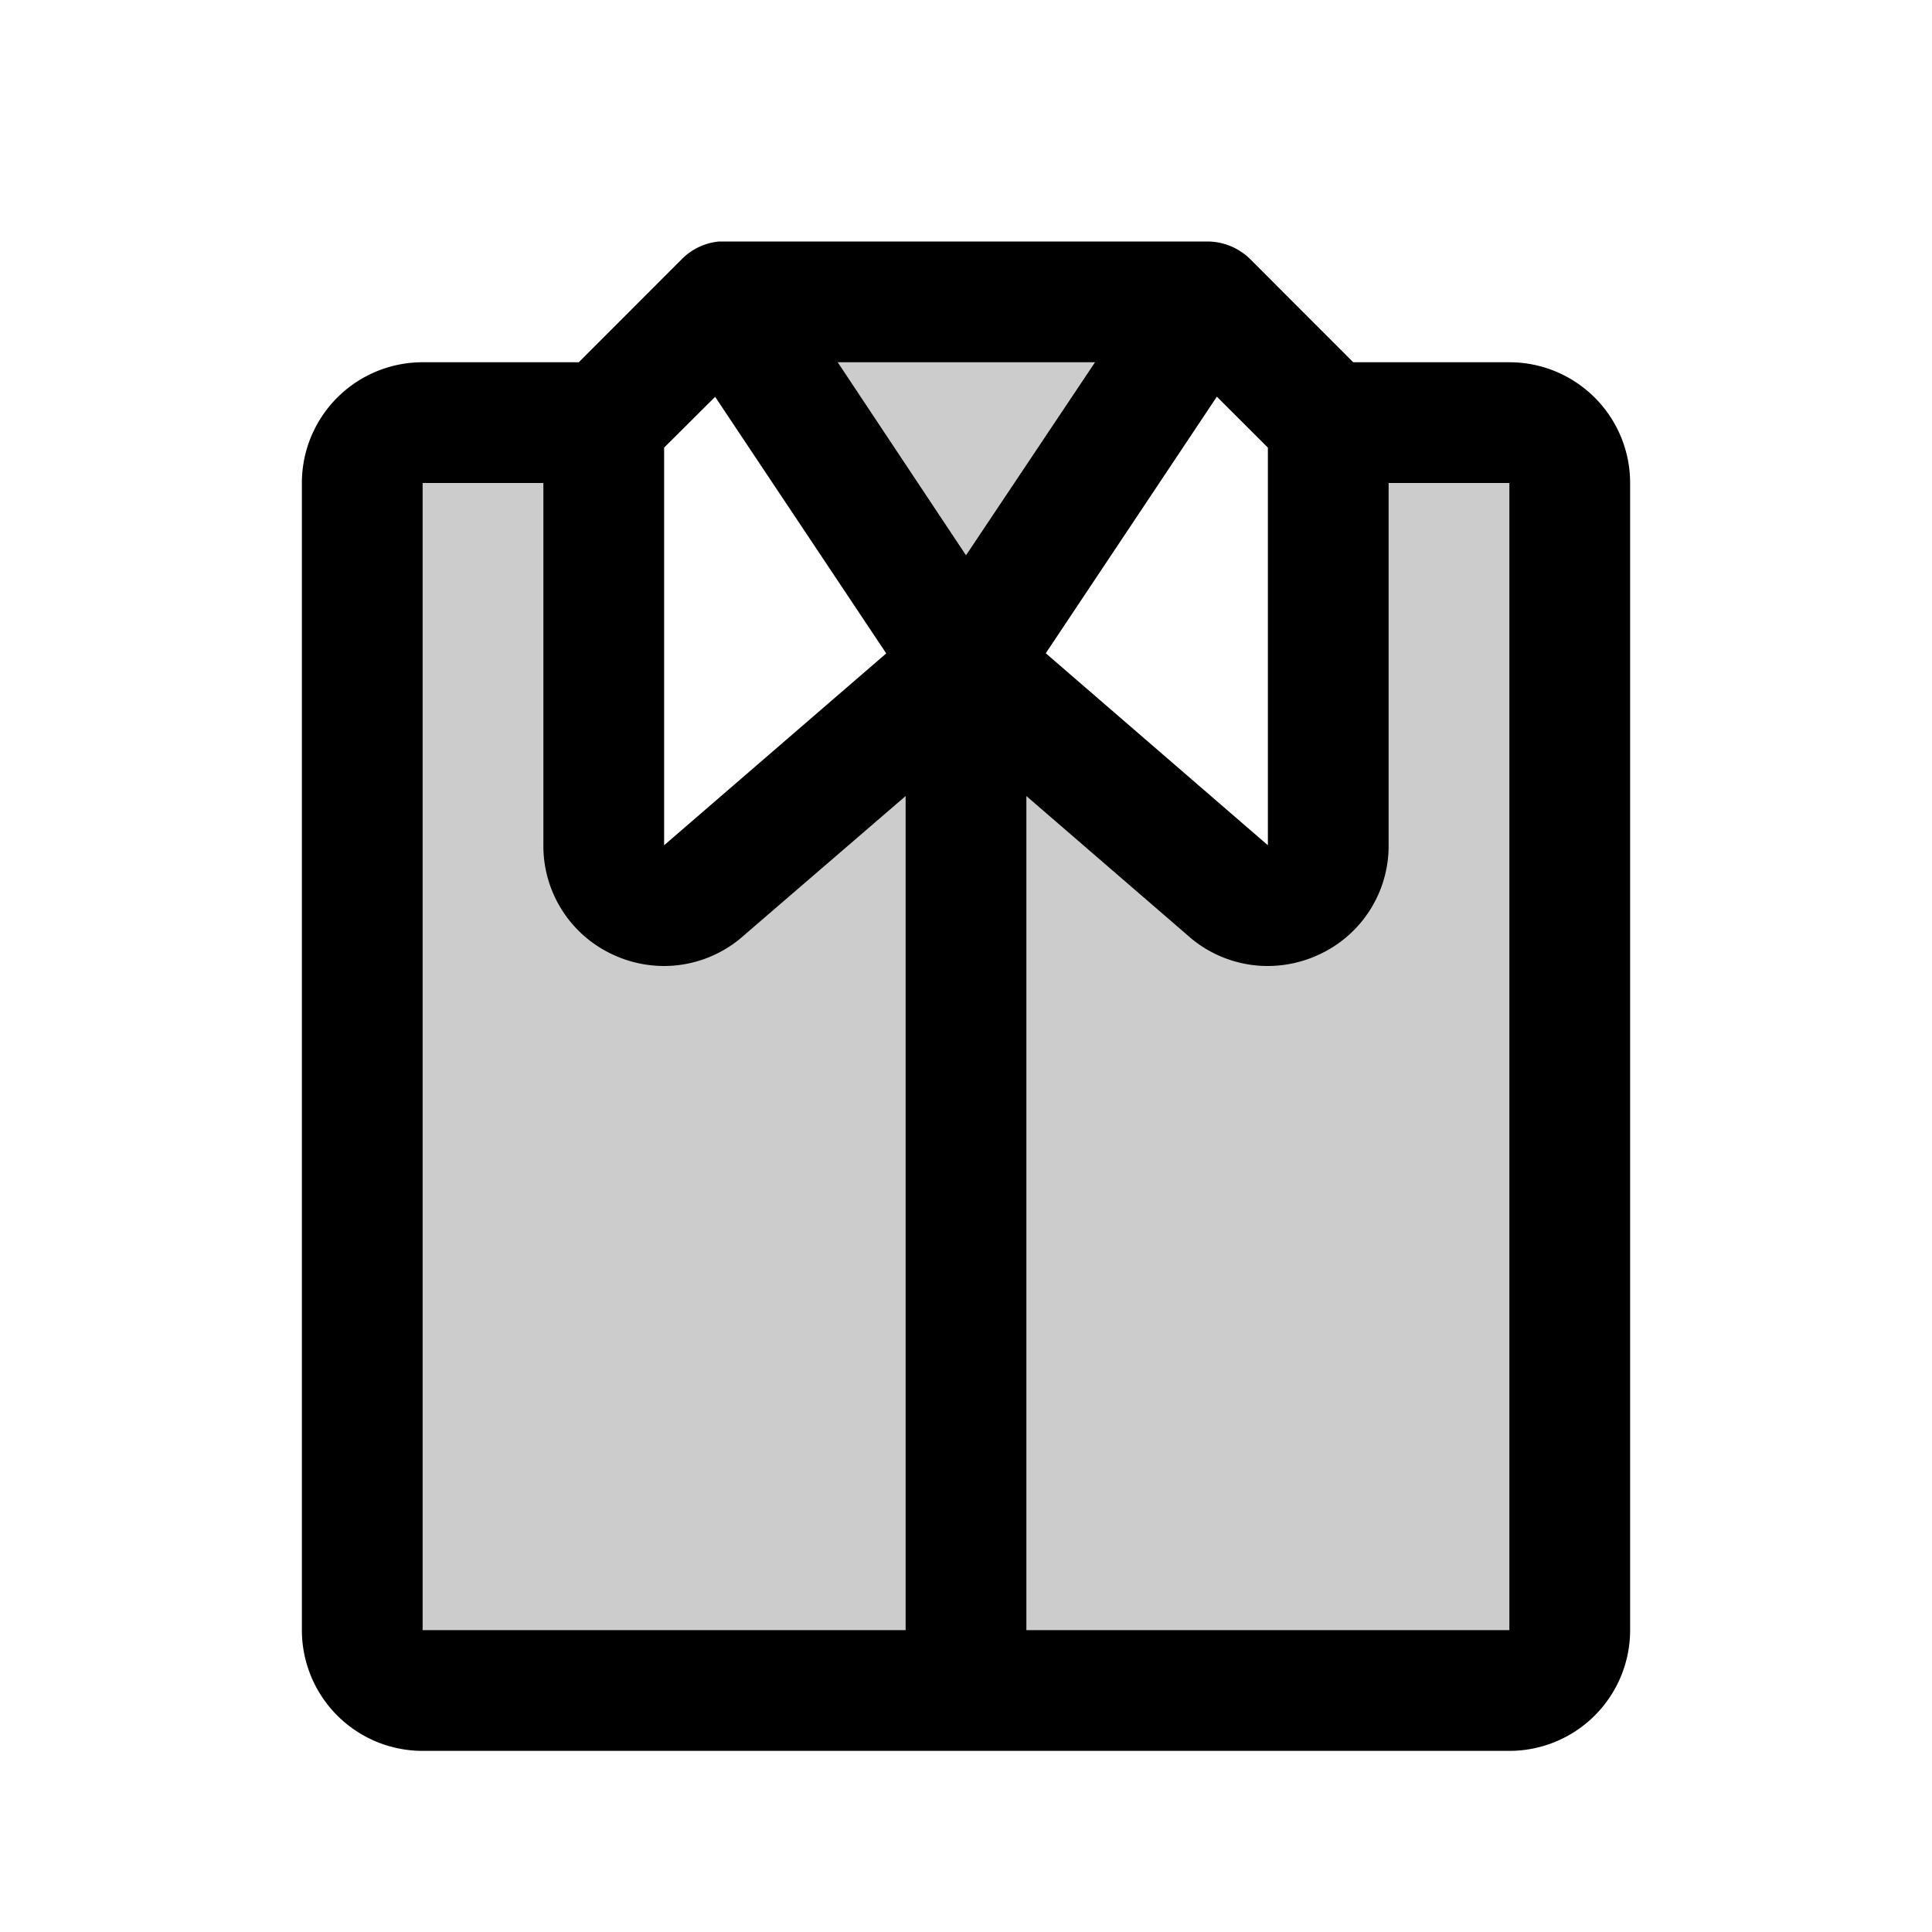
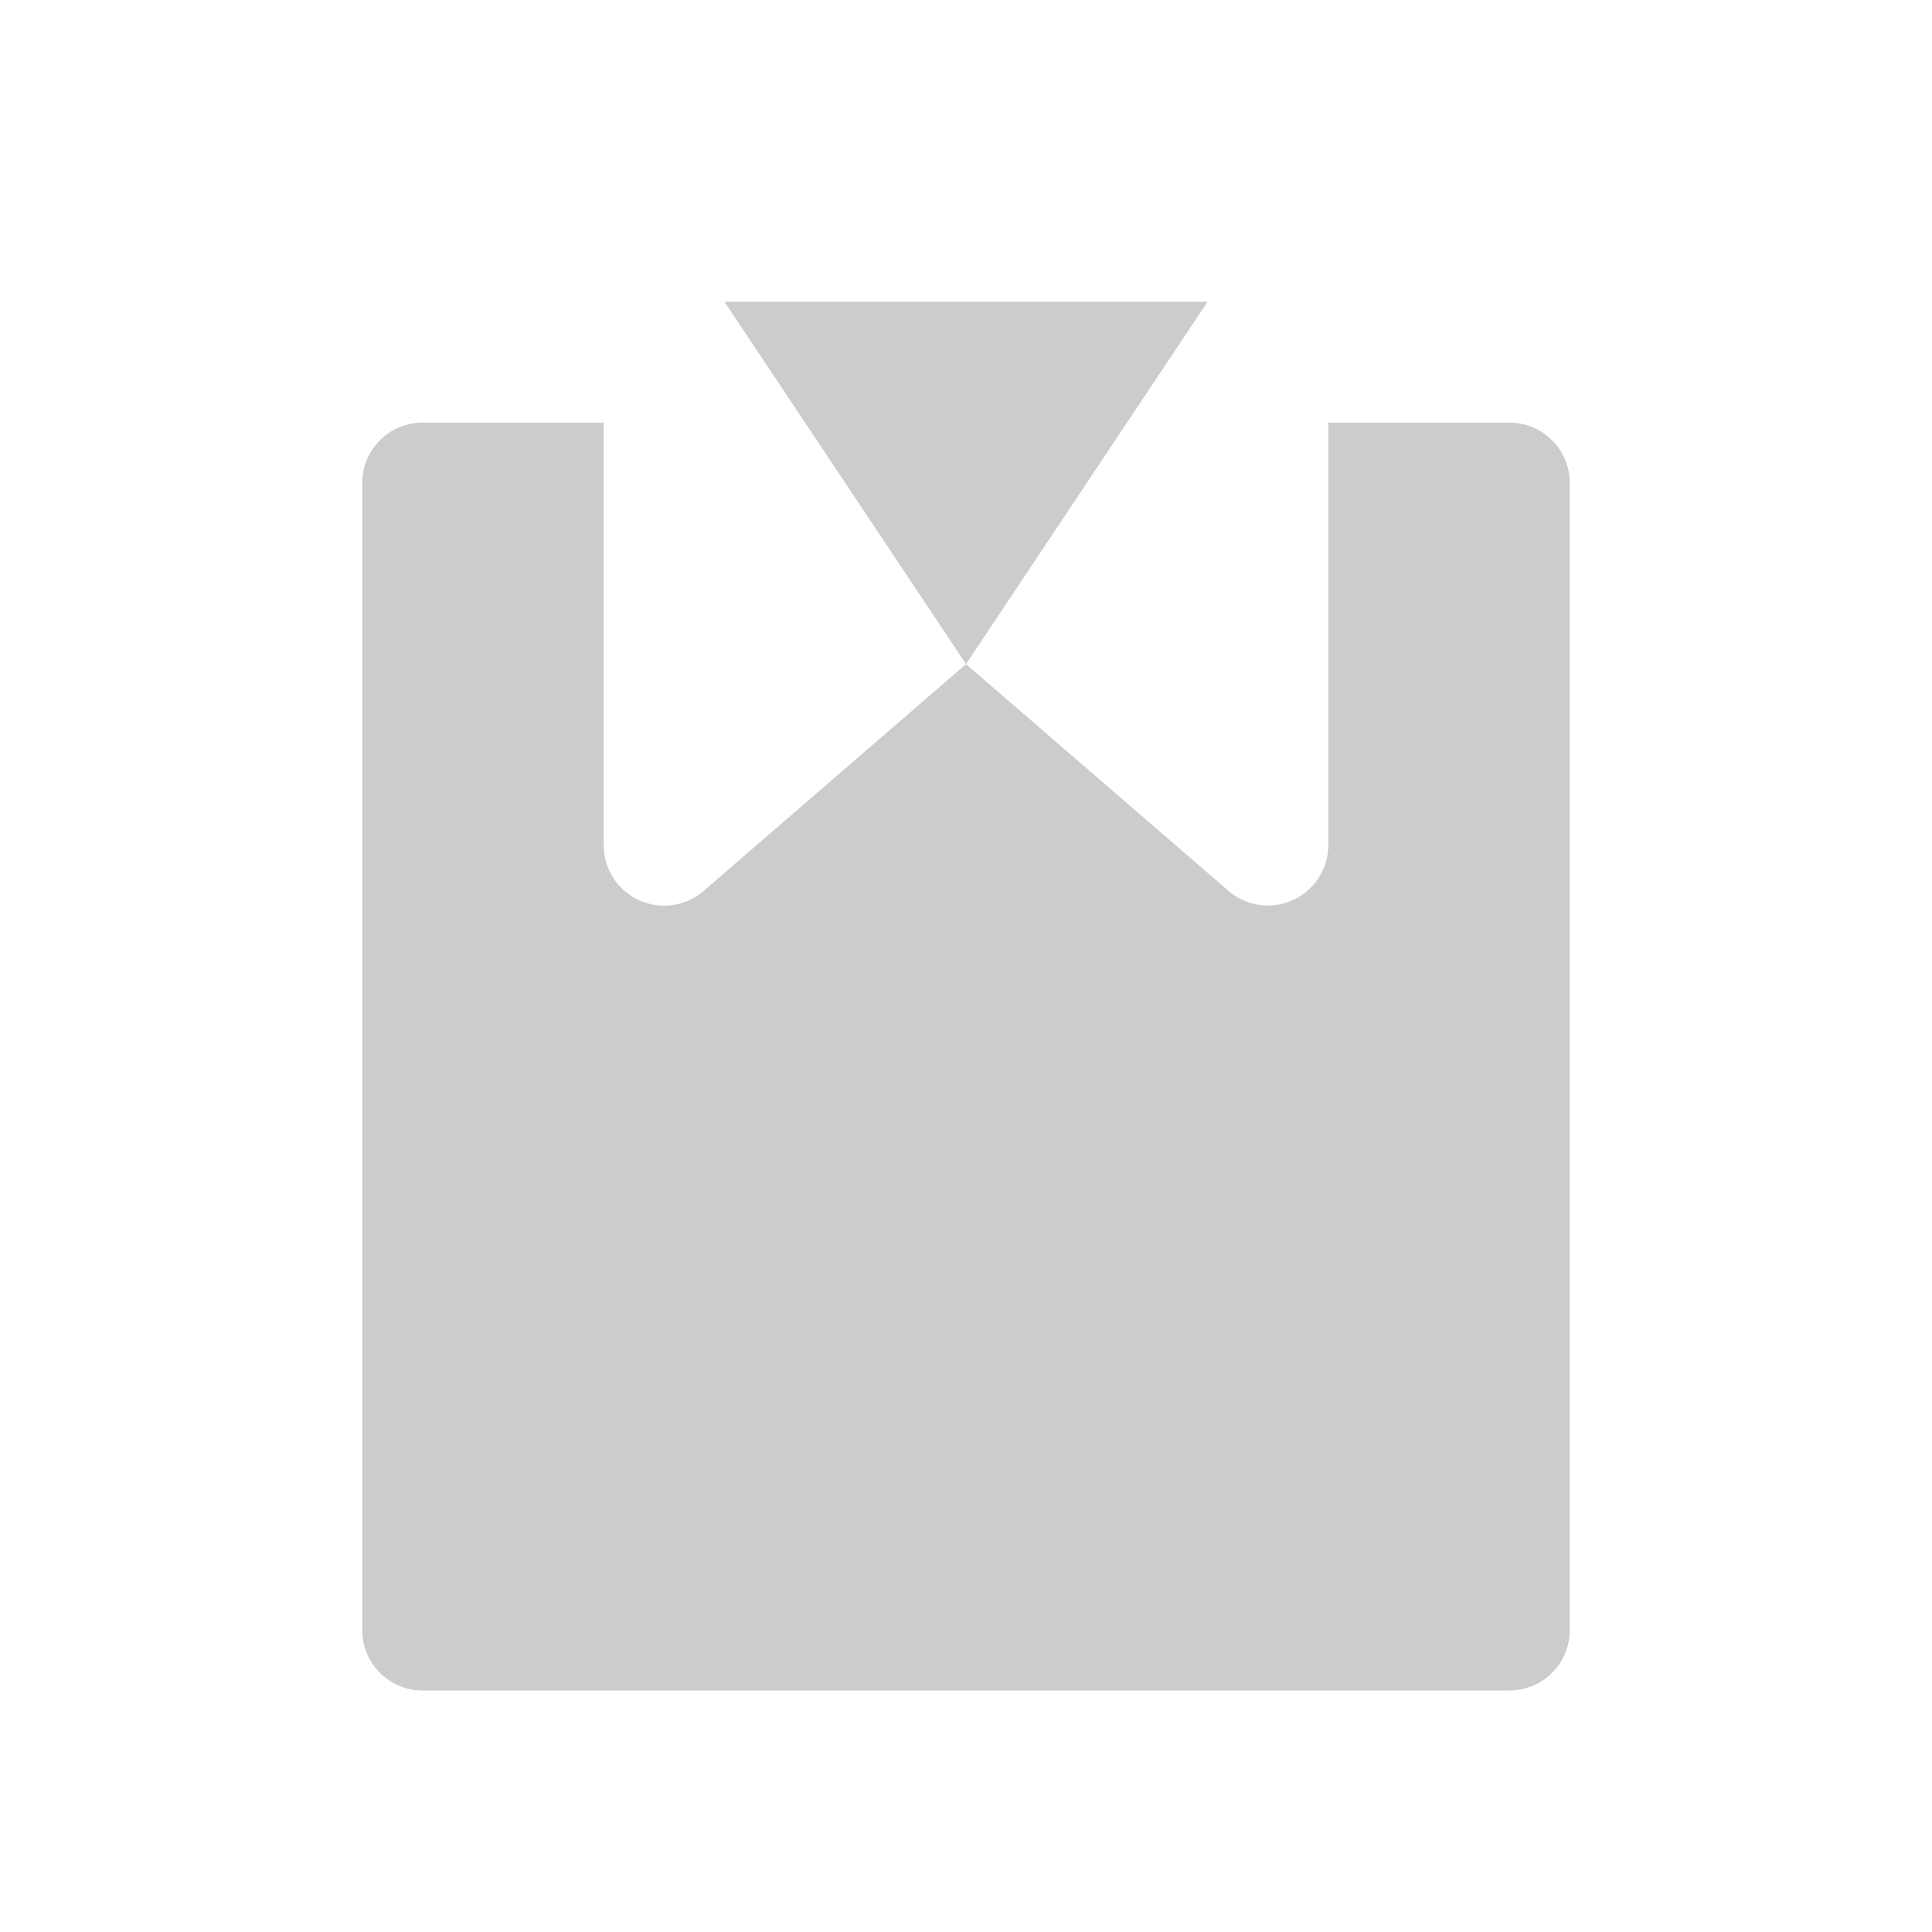
<svg xmlns="http://www.w3.org/2000/svg" viewBox="0 0 256 256" fill="currentColor">
  <path d="M208,64V216a8,8,0,0,1-8,8H56a8,8,0,0,1-8-8V64a8,8,0,0,1,8-8H80v56a8,8,0,0,0,13.12,6.15L128,88l34.88,30.13A8,8,0,0,0,176,112V56h24A8,8,0,0,1,208,64ZM96,40l32,48,32-48Z" opacity="0.2" />
-   <path d="M200,48H179.31L165.66,34.34A8.08,8.08,0,0,0,160,32H96l-.49,0-.23,0a8,8,0,0,0-4.89,2.29L76.69,48H56A16,16,0,0,0,40,64V216a16,16,0,0,0,16,16H200a16,16,0,0,0,16-16V64A16,16,0,0,0,200,48ZM168,59.31V112L138.57,86.56l22.67-34ZM128,73.58,111,48h34.1Zm-33.24-21,22.67,34L88,112V59.31ZM56,64H72v48a15.85,15.85,0,0,0,9.21,14.49A16.1,16.1,0,0,0,88,128a15.89,15.89,0,0,0,10.2-3.73.52.52,0,0,0,.11-.1L120,105.48V216H56ZM200,216H136V105.48l21.65,18.7a.52.52,0,0,0,.11.1A15.89,15.89,0,0,0,168,128a16.1,16.1,0,0,0,6.83-1.54A15.85,15.85,0,0,0,184,112V64h16Z" />
</svg>